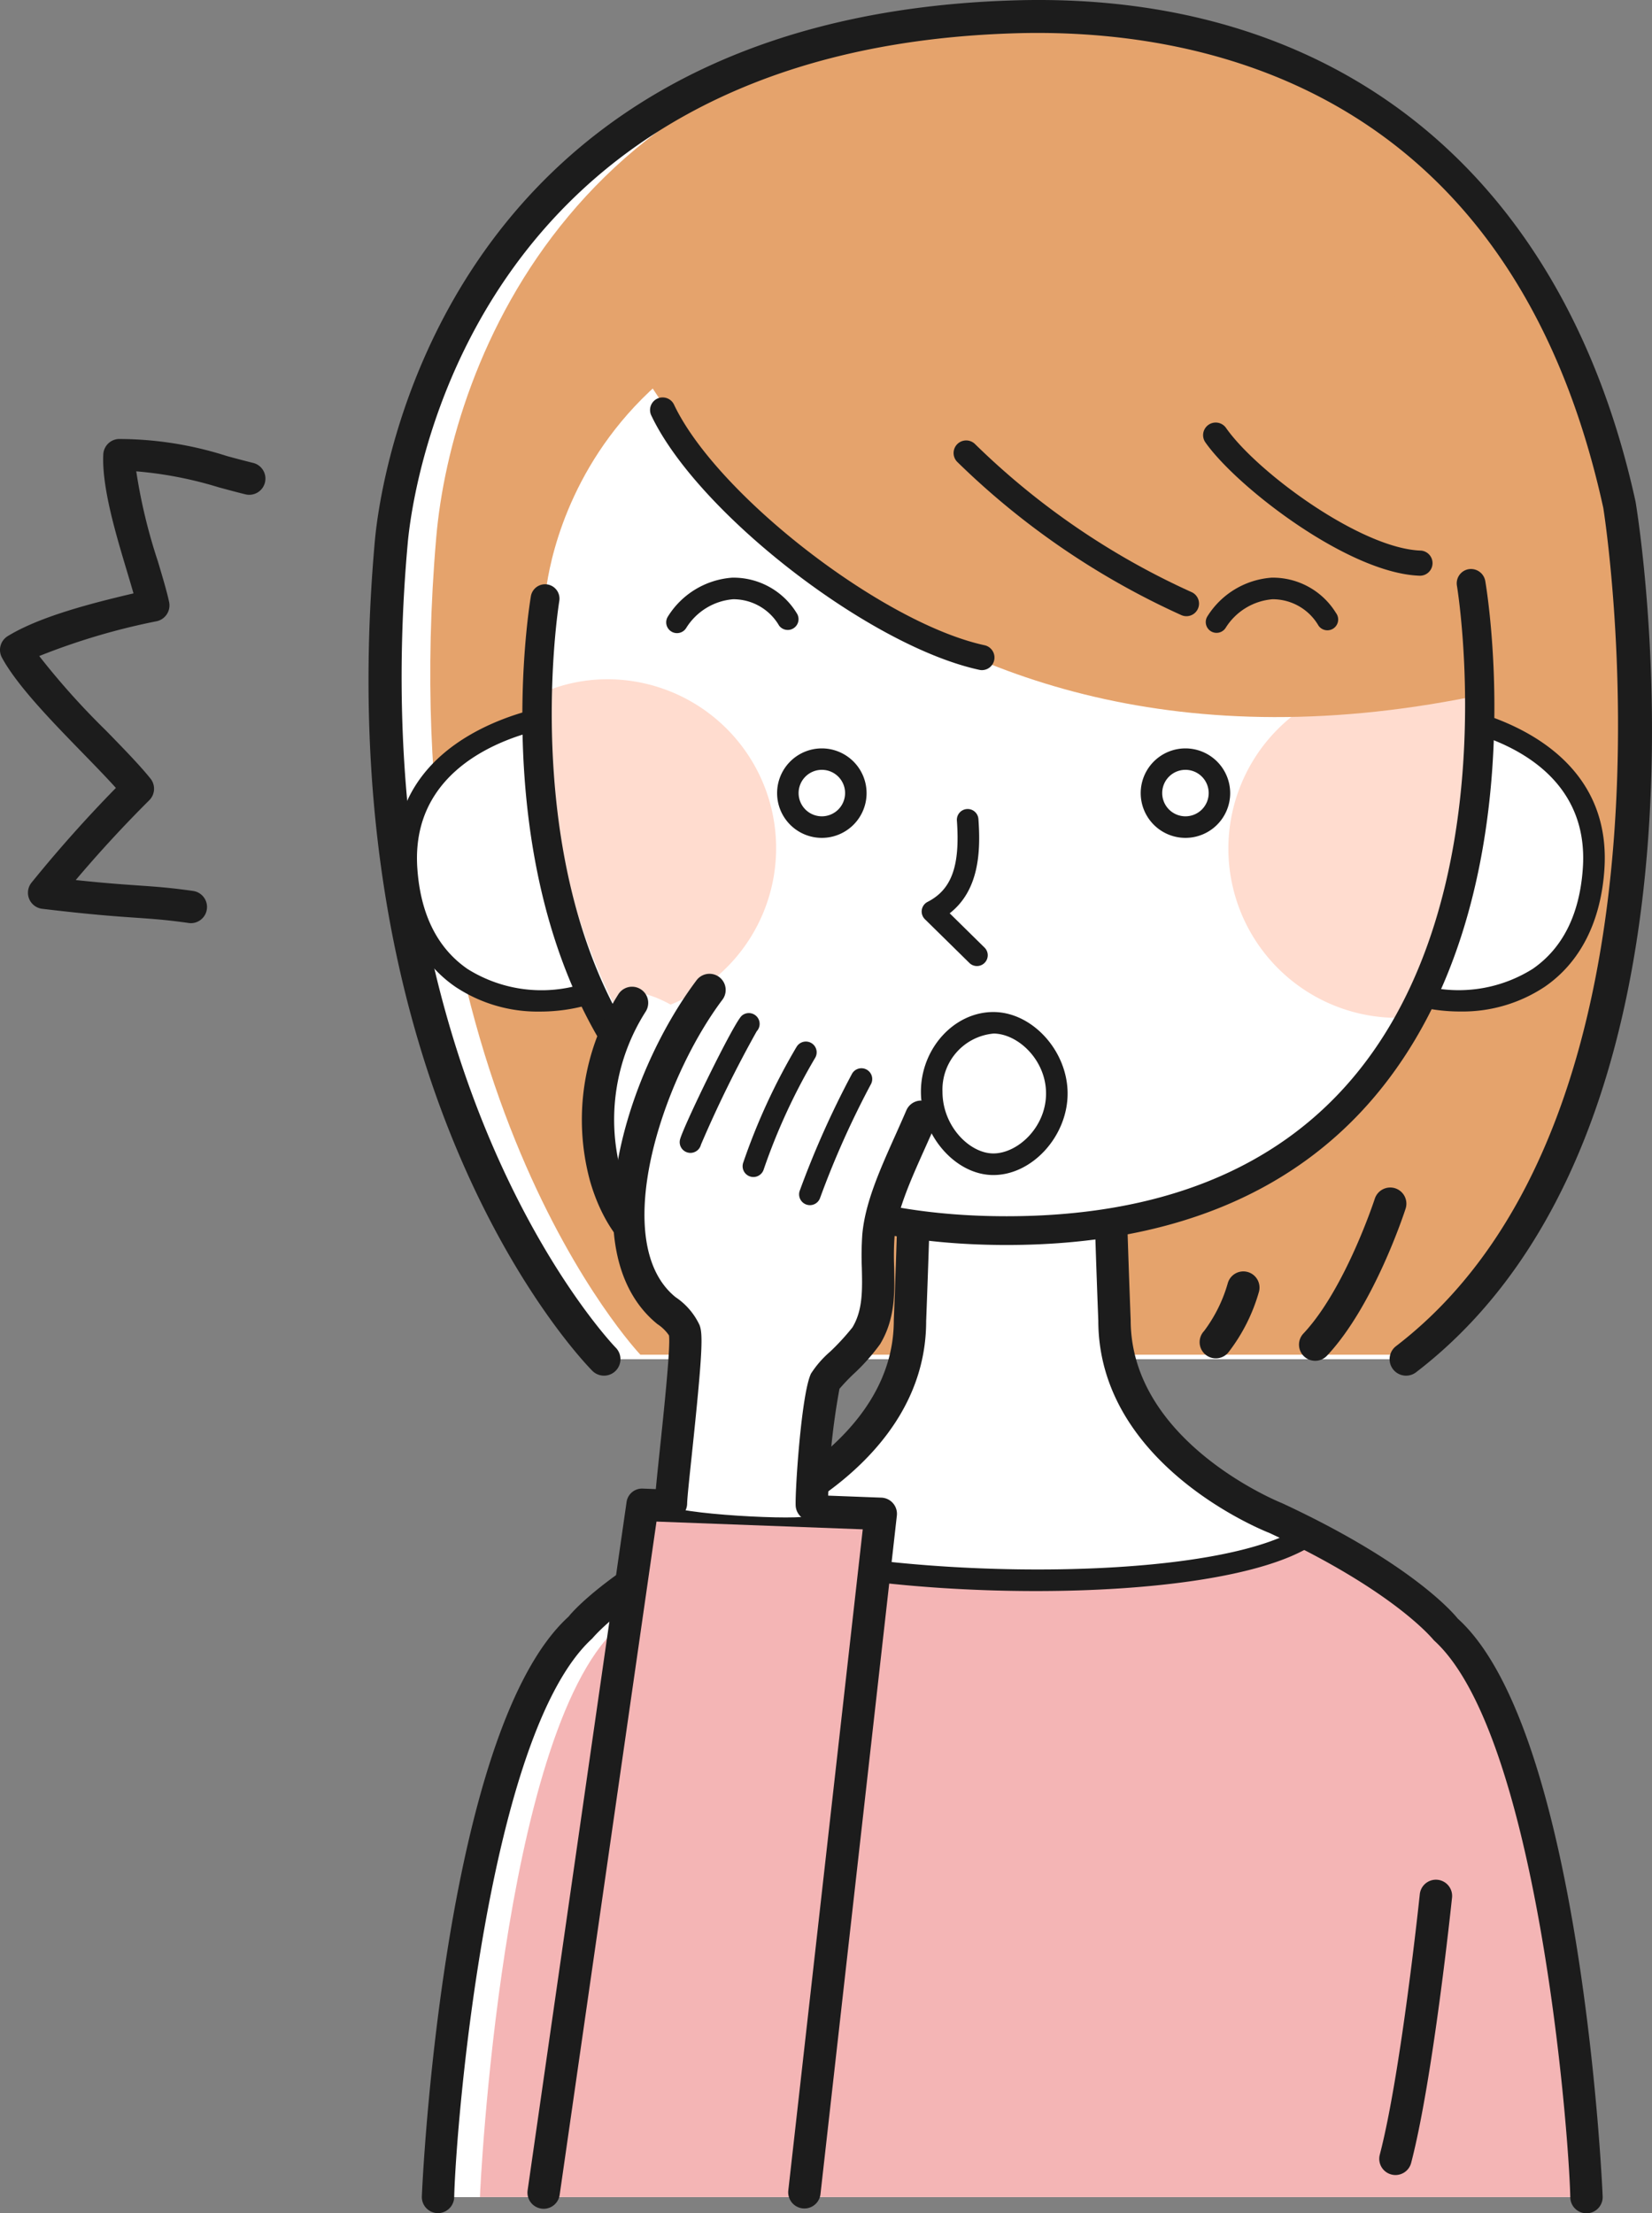
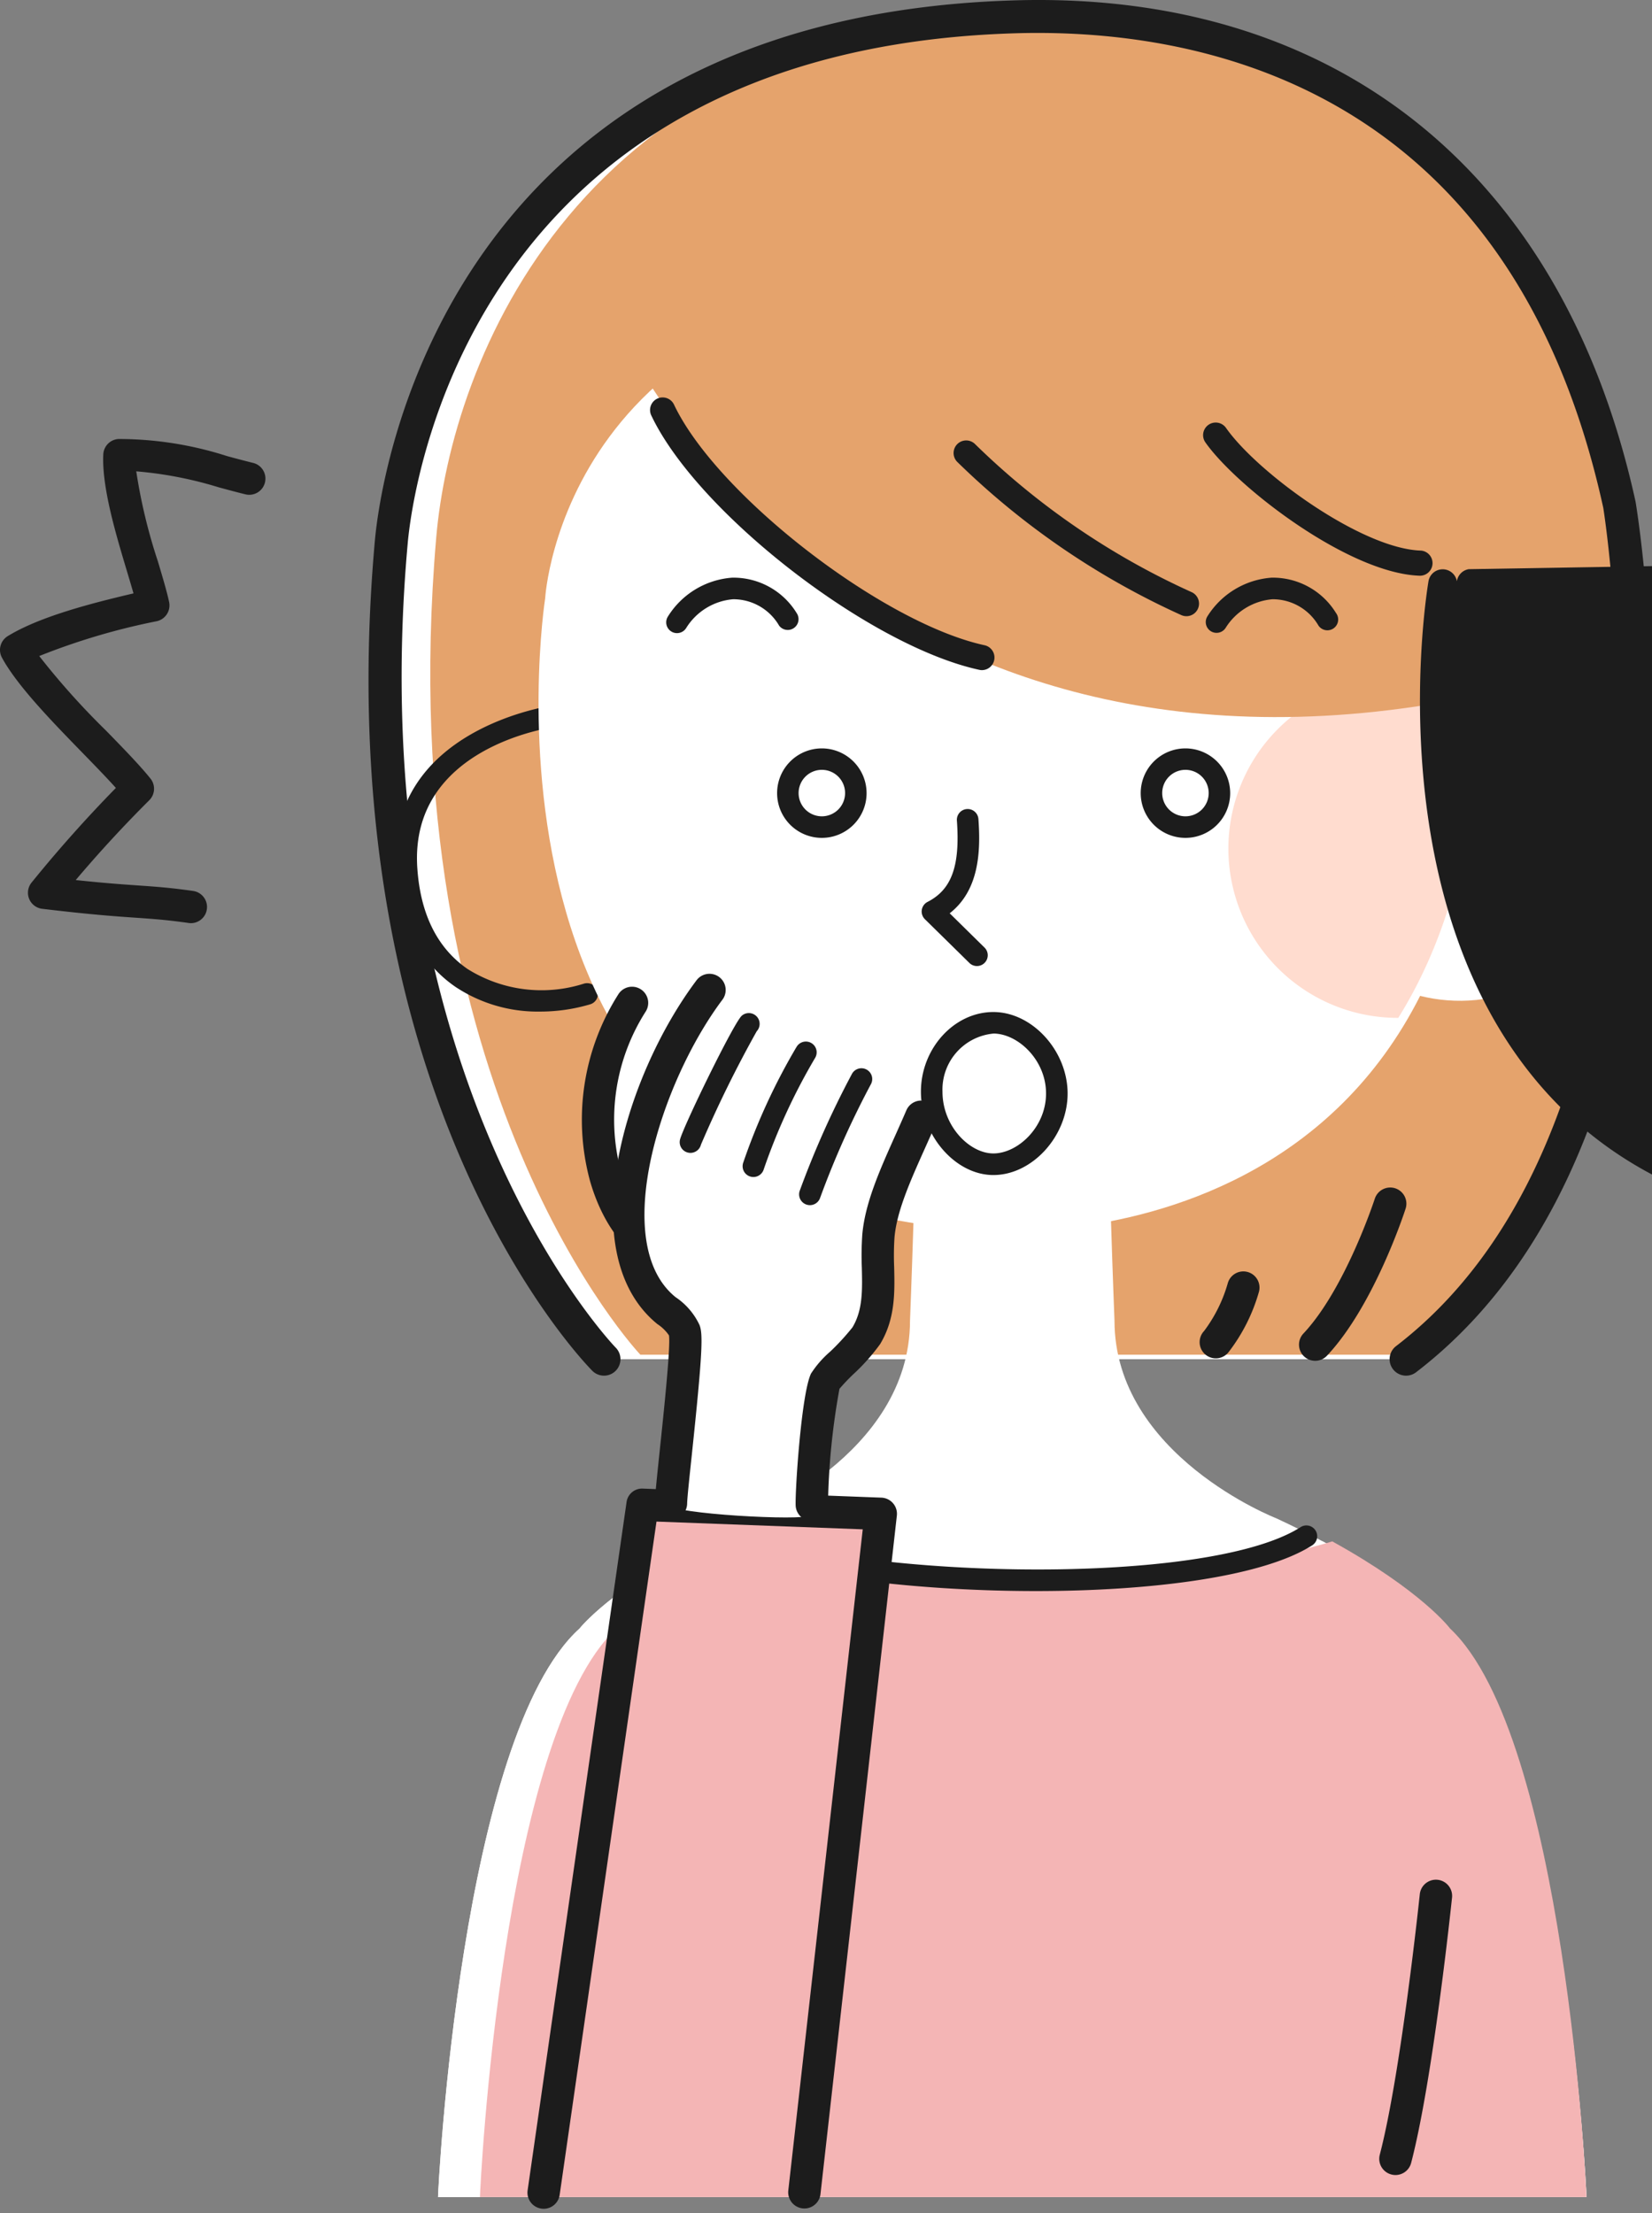
<svg xmlns="http://www.w3.org/2000/svg" width="127.952" height="171.423">
  <rect width="100%" height="100%" fill="#808080" stroke="none" />
  <g data-name="アートワーク 37">
    <g data-name="グループ 442693">
      <g data-name="グループ 442682">
        <path data-name="パス 159914" d="M78.671 1.316c-36.608 1.275-46.685 27.231-47.889 40.64-3.842 42.769 16.472 63.319 16.472 63.319h62.125c24.327-18.66 16.532-66.141 16.532-66.141-6.548-29.912-27.636-38.5-47.24-37.818Z" fill="#fff" />
        <path data-name="パス 159915" d="M79.75.968c-35.129 1.274-44.8 27.23-45.961 40.639-3.687 42.769 15.808 63.319 15.808 63.319h59.623c23.351-18.66 15.869-66.139 15.869-66.139C118.804 8.878 98.563.286 79.75.968Z" fill="#e5a36c" />
        <path data-name="パス 159916" d="M78.154.042c-44.227 1.54-48.745 37.684-49.116 41.801-3.85 42.864 15.989 63.472 16.836 64.328a1.275 1.275 0 0 0 1.814-1.793c-.2-.2-19.847-20.7-16.108-62.309.348-3.887 4.622-38.015 46.663-39.479 14.079-.51 38.688 3.646 45.937 36.752.076.468 7.4 46.934-16.053 64.921a1.275 1.275 0 1 0 1.553 2.023c24.652-18.907 17.339-65.387 17-67.423C121.091 13.311 103.377-.878 78.154.042Z" fill="#1c1c1c" />
        <path data-name="パス 159917" d="M108.059 92.036a1.259 1.259 0 0 0-1.577.808c-.023.069-2.278 6.975-5.523 10.436a1.253 1.253 0 1 0 1.828 1.714c3.632-3.873 5.983-11.075 6.081-11.38a1.254 1.254 0 0 0-.809-1.578Z" fill="#1c1c1c" />
        <path data-name="パス 159918" d="M96.633 98.52a1.253 1.253 0 0 0-1.54.876 11.326 11.326 0 0 1-1.832 3.694 1.254 1.254 0 1 0 1.9 1.632 13.808 13.808 0 0 0 2.346-4.663 1.252 1.252 0 0 0-.874-1.539Z" fill="#1c1c1c" />
        <path data-name="パス 159919" d="M50.844 92.844a1.253 1.253 0 1 0-2.385.77c.1.3 2.448 7.507 6.08 11.38a1.253 1.253 0 1 0 1.828-1.714c-3.245-3.461-5.5-10.367-5.523-10.436Z" fill="#681d1d" />
        <path data-name="パス 159920" d="M62.232 99.396a1.254 1.254 0 0 0-2.418.663 13.815 13.815 0 0 0 2.346 4.663 1.254 1.254 0 0 0 1.9-1.632 11.334 11.334 0 0 1-1.828-3.694Z" fill="#681d1d" />
      </g>
      <g data-name="グループ 442683">
        <path data-name="パス 159921" d="M98.853 117.598S86.32 112.724 86.32 102.28c0 0-.522-13.056-.522-20.193-2.437-.348-5.745-.87-5.745-.87l-4 .174s-2.611.348-5.048.7c0 7.137-.522 20.193-.522 20.193 0 10.444-12.533 15.318-12.533 15.318-10.1 4.7-13.055 8.53-13.055 8.53-9.226 8.355-10.967 43.518-10.967 44.04h88.952c0-.522-1.741-35.685-10.967-44.04-.003-.004-2.96-3.834-13.06-8.534Z" fill="#fff" />
        <path data-name="パス 159922" d="M102.442 119.385c-10.608 3.179-35.617 4.481-47.024-.547-8.055 4.114-10.526 7.291-10.526 7.291-9.226 8.355-10.967 43.518-10.967 44.04h88.952c0-.522-1.741-35.685-10.967-44.04 0 0-2.244-2.898-9.468-6.744Z" fill="#fff" />
        <path data-name="パス 159923" d="M103.189 119.385c-10.22 3.179-35.086 4.6-45.307-.547-7.761 4.114-10.141 7.291-10.141 7.291-8.889 8.355-10.567 43.518-10.567 44.04h85.7c0-.522-1.678-35.685-10.567-44.04.003 0-2.163-2.898-9.118-6.744Z" fill="#f4b5b5" />
-         <path data-name="パス 159924" d="M99.31 116.431c-.117-.045-11.735-4.7-11.736-14.2-.006-.131-.521-13.113-.521-20.142a1.253 1.253 0 0 0-1.077-1.24c-2.427-.347-5.724-.868-5.976-.883l-4.115.184s-2.617.35-5.059.7a1.253 1.253 0 0 0-1.077 1.24c0 7.029-.516 20.011-.522 20.193 0 9.45-11.618 14.105-11.808 14.181-10.254 4.775-13.39 8.734-13.368 8.738-9.813 8.885-11.379 44.62-11.379 44.967a1.25 1.25 0 0 0 1.241 1.247 1.269 1.269 0 0 0 1.266-1.232c.118-5.323 2.563-35.889 10.7-43.283.028-.037 3-3.7 12.522-8.134.544-.212 13.333-5.313 13.332-16.436.005-.125.473-11.909.519-19.154 2.02-.284 3.864-.53 3.855-.533l3.751-.189s2.451.388 4.691.718c.046 7.245.514 19.031.518 19.107 0 11.173 12.789 16.274 13.258 16.455 9.6 4.467 12.569 8.128 12.743 8.321 7.99 7.237 10.436 37.789 10.555 43.123a1.254 1.254 0 0 0 2.508-.011c0-.347-1.567-36.082-11.229-44.807-.13-.162-3.265-4.125-13.592-8.93Z" fill="#1c1c1c" />
        <path data-name="パス 159925" d="M100.728 118.287c-7.544 4.8-35.936 3.971-44.959-.207a.835.835 0 0 0-.7 1.515c5 2.316 15.312 3.638 25.165 3.638 8.972 0 17.558-1.1 21.393-3.537a.836.836 0 1 0-.9-1.409Z" fill="#1c1c1c" />
      </g>
      <g data-name="グループ 442684">
        <path data-name="パス 159926" d="m111.94 55.455-2.5 21.526c5.338 1.624 13.337-.137 13.984-9.69.701-10.269-11.484-11.836-11.484-11.836Z" fill="#fff" />
-         <path data-name="パス 159927" d="M112.047 54.626a.835.835 0 0 0-.212 1.656c.465.06 11.4 1.575 10.761 10.951-.242 3.571-1.55 6.2-3.889 7.813a10.789 10.789 0 0 1-9.018 1.134.836.836 0 0 0-.487 1.6 13.554 13.554 0 0 0 3.892.564 11.5 11.5 0 0 0 6.562-1.923c2.74-1.89 4.333-5.028 4.608-9.074.741-10.929-12.086-12.705-12.217-12.721Z" fill="#1c1c1c" />
      </g>
      <g data-name="グループ 442685">
-         <path data-name="パス 159928" d="M31.489 67.292c.647 9.552 8.647 11.313 13.984 9.69l-2.5-21.526s-12.18 1.566-11.484 11.836Z" fill="#fff" />
        <path data-name="パス 159929" d="M45.23 76.185a10.788 10.788 0 0 1-9.018-1.134c-2.339-1.614-3.648-4.242-3.89-7.813-.633-9.354 10.3-10.89 10.763-10.951a.835.835 0 0 0-.213-1.656c-.131.016-12.958 1.792-12.217 12.722.275 4.046 1.867 7.183 4.608 9.074a11.5 11.5 0 0 0 6.562 1.923 13.552 13.552 0 0 0 3.892-.564.836.836 0 1 0-.487-1.6Z" fill="#1c1c1c" />
      </g>
      <path data-name="パス 159930" d="M77.966 21.279c-34.351 0-35.742 25.067-35.742 25.067s-7.6 48.449 35.742 48.972c0 0 42.126 2.35 35.976-50.133 0-.001-2.089-23.906-35.976-23.906Z" fill="#fff" />
      <path data-name="パス 159931" d="M95.142 65.725a13.113 13.113 0 0 0 13.113 13.113h.046c3.654-5.867 6.133-13.813 6.151-24.6a12.794 12.794 0 0 0-6.2-1.621 13.113 13.113 0 0 0-13.11 13.108Z" fill="#ffdccf" />
-       <path data-name="パス 159932" d="M46.981 52.611a12.649 12.649 0 0 0-4.926 1.025c.192 6.6 1.371 16.554 6 25.092a13.079 13.079 0 0 0-1.072-26.118Z" fill="#ffdccf" />
      <g data-name="グループ 442686">
        <path data-name="パス 159933" d="M89.281 15.418s-28.9-5.744-40.211 11.489v.7s18.452 36.377 66.148 26.107l5.048-3.307s.177-31.507-30.985-34.989Z" fill="#e5a36c" />
        <path data-name="パス 159934" d="M76.26 49.977c-7.913-1.72-20.722-11.637-24.045-18.615a.975.975 0 1 0-1.76.838c3.585 7.53 16.874 17.83 25.392 19.681a.911.911 0 0 0 .208.023.975.975 0 0 0 .205-1.927Z" fill="#1c1c1c" />
        <path data-name="パス 159935" d="M92.276 45.855a58.279 58.279 0 0 1-16.753-11.456.975.975 0 0 0-1.379 1.379 60.413 60.413 0 0 0 17.365 11.87.975.975 0 0 0 .767-1.793Z" fill="#1c1c1c" />
        <path data-name="パス 159936" d="M110.03 42.644c-4.6-.159-12.648-6.038-15.076-9.507a.976.976 0 0 0-1.6 1.118c2.4 3.426 11.059 10.147 16.6 10.337h.034a.975.975 0 0 0 .034-1.949Z" fill="#1c1c1c" />
      </g>
      <path data-name="パス 159937" d="M111.345 145.596a1.256 1.256 0 0 0-1.378 1.117c-.014.139-1.459 13.9-3.1 20.18a1.255 1.255 0 0 0 .9 1.53 1.277 1.277 0 0 0 .318.041 1.256 1.256 0 0 0 1.212-.937c1.686-6.459 3.107-19.982 3.167-20.553a1.255 1.255 0 0 0-1.119-1.378Z" fill="#1c1c1c" />
      <path data-name="パス 159938" d="M48.054 146.713a1.254 1.254 0 1 0-2.494.261c.06.571 1.481 14.094 3.167 20.553a1.256 1.256 0 0 0 1.212.937 1.277 1.277 0 0 0 .318-.041 1.255 1.255 0 0 0 .9-1.53c-1.642-6.272-3.09-20.041-3.103-20.18Z" fill="#681d1d" />
-       <path data-name="パス 159939" d="M113.754 44.085a1.112 1.112 0 0 0-.91 1.285c.039.238 3.925 23.9-8.056 38.106-6 7.117-15.026 10.726-26.822 10.726-11.738 0-20.71-3.573-26.669-10.62-11.724-13.869-8.014-36.822-7.975-37.052a1.116 1.116 0 0 0-2.2-.373c-.166.98-3.928 24.187 8.464 38.854 6.4 7.576 15.948 11.418 28.377 11.418 12.483 0 22.08-3.874 28.525-11.517 12.643-14.993 8.723-38.907 8.549-39.917a1.126 1.126 0 0 0-1.283-.91Z" fill="#1c1c1c" />
+       <path data-name="パス 159939" d="M113.754 44.085a1.112 1.112 0 0 0-.91 1.285a1.116 1.116 0 0 0-2.2-.373c-.166.98-3.928 24.187 8.464 38.854 6.4 7.576 15.948 11.418 28.377 11.418 12.483 0 22.08-3.874 28.525-11.517 12.643-14.993 8.723-38.907 8.549-39.917a1.126 1.126 0 0 0-1.283-.91Z" fill="#1c1c1c" />
      <g data-name="グループ 442689">
        <g data-name="グループ 442687" transform="translate(88.351 57.966)">
-           <circle data-name="楕円形 5319" cx="2.63" cy="2.63" transform="rotate(-67.5 3.673 2.423)" fill="#fff" r="2.63" />
          <path data-name="パス 159940" d="M3.465 0A3.465 3.465 0 1 0 6.93 3.465 3.469 3.469 0 0 0 3.465 0Zm0 5.26a1.8 1.8 0 1 1 1.8-1.795 1.8 1.8 0 0 1-1.8 1.795Z" fill="#1c1c1c" />
        </g>
        <g data-name="グループ 442688" transform="translate(60.189 57.966)">
          <circle data-name="楕円形 5320" cx="2.63" cy="2.63" transform="translate(.835 .835)" fill="#fff" r="2.63" />
          <path data-name="パス 159941" d="M3.465 0A3.465 3.465 0 1 0 6.93 3.465 3.469 3.469 0 0 0 3.465 0Zm0 5.26a1.8 1.8 0 1 1 1.8-1.795 1.8 1.8 0 0 1-1.8 1.795Z" fill="#1c1c1c" />
        </g>
      </g>
      <path data-name="パス 159942" d="M73.556 70.738c2.282-1.783 2.406-4.778 2.227-7.277a.836.836 0 1 0-1.667.12c.249 3.5-.409 5.32-2.275 6.275a.836.836 0 0 0-.205 1.34l3.424 3.366a.836.836 0 1 0 1.172-1.191Z" fill="#1c1c1c" />
      <g data-name="グループ 442690">
        <path data-name="パス 159943" d="M76.938 79.221a5.188 5.188 0 0 0-4.775 5.338c0 3.025 2.372 5.618 4.775 5.618s4.916-2.453 4.916-5.478-2.512-5.478-4.916-5.478Z" fill="#fff" />
        <path data-name="パス 159944" d="M76.938 91.011c-2.936 0-5.61-3.074-5.61-6.453 0-3.347 2.569-6.173 5.61-6.173 3.011 0 5.751 3.008 5.751 6.313s-2.74 6.313-5.751 6.313Zm0-10.956a4.354 4.354 0 0 0-3.94 4.5c0 2.693 2.117 4.783 3.94 4.783 1.888 0 4.081-2.029 4.081-4.643s-2.194-4.643-4.081-4.643Z" fill="#1c1c1c" />
      </g>
      <g data-name="グループ 442691" fill="#1c1c1c">
        <path data-name="パス 159945" d="M98.483 44.743a6.408 6.408 0 0 0-4.987 3.029.836.836 0 0 0 1.433.86 4.737 4.737 0 0 1 3.626-2.218 4.1 4.1 0 0 1 3.567 2.045.836.836 0 1 0 1.355-.979 5.737 5.737 0 0 0-4.994-2.737Z" />
        <path data-name="パス 159946" d="M56.706 44.743a6.409 6.409 0 0 0-4.987 3.029.836.836 0 0 0 1.434.86 4.737 4.737 0 0 1 3.625-2.218 4.1 4.1 0 0 1 3.567 2.045.836.836 0 0 0 1.355-.979 5.737 5.737 0 0 0-4.994-2.737Z" />
      </g>
      <g data-name="グループ 442692">
        <path data-name="パス 159947" d="M42.106 169.824h20.193l5.918-52.57-18.452-.7Z" fill="#f4b5b5" />
        <path data-name="パス 159948" d="m68.265 115.998-18.452-.7a1.212 1.212 0 0 0-1.288 1.075l-7.659 53.273a1.251 1.251 0 0 0 1.062 1.418 1.149 1.149 0 0 0 .18.014 1.254 1.254 0 0 0 1.239-1.076l7.5-52.15 15.975.6-5.768 51.228a1.254 1.254 0 0 0 2.492.28l5.918-52.57a1.253 1.253 0 0 0-1.2-1.392Z" fill="#1c1c1c" />
        <path data-name="パス 159949" d="M48.257 77.446c-6.747 14.614 3.018 20.193 3.018 20.193s-.228-9.212.35-10.235-1.742-5.316.695-9.378c-.001-.001-3.366-2.089-4.063-.58Z" fill="#fff" />
        <path data-name="パス 159950" d="M51.139 95.473c-.916-.458-2.26-1.969-3.041-4.723a15.557 15.557 0 0 1 1.92-12.413 1.252 1.252 0 1 0-2.129-1.319 18.114 18.114 0 0 0-2.2 14.417c.851 3 2.471 5.35 4.333 6.28a1.253 1.253 0 0 0 1.121-2.241Z" fill="#1c1c1c" />
        <path data-name="パス 159951" d="M54.988 76.402s-13.113 18.335-1.856 26.226l.115.464s-1.392 12.766-1.392 13.462 10.446 1.276 10.909.812 1.276-10.444 1.276-10.444 5.107-2.437 4.062-10.1c0 0 .678-6.457 3.6-10.676 1.041-1.503-14.741-11.137-16.714-9.744Z" fill="#fff" />
        <path data-name="パス 159952" d="M53.984 75.879c-5.7 7.556-9.687 21.306-3.065 26.678a3.2 3.2 0 0 1 .895.873c.138.842-.419 6.109-.718 8.939-.205 1.957-.373 3.566-.379 4.05a1.251 1.251 0 0 0 1.232 1.273.079.079 0 0 0 .02 0 1.253 1.253 0 0 0 1.252-1.234c.008-.457.173-1.977.367-3.827.831-7.873.873-9.345.58-10.029a5.309 5.309 0 0 0-1.849-2.137c-5.121-4.156-1.186-16.643 3.667-23.078a1.254 1.254 0 0 0-2-1.509Z" fill="#1c1c1c" />
        <path data-name="パス 159953" d="M71.844 85.346a1.249 1.249 0 0 0-1.646.658c-.276.643-.563 1.284-.847 1.919-1.209 2.7-2.351 5.248-2.564 7.7a23.669 23.669 0 0 0-.036 2.565c.041 1.765.076 3.29-.728 4.624a18.353 18.353 0 0 1-1.708 1.862 7.9 7.9 0 0 0-1.5 1.714c-.734 1.513-1.228 8.852-1.19 10.2a1.253 1.253 0 0 0 1.252 1.218h.035a1.254 1.254 0 0 0 1.217-1.288 54.616 54.616 0 0 1 .889-8.948 15.34 15.34 0 0 1 1.075-1.132 15.562 15.562 0 0 0 2.075-2.332c1.179-1.958 1.133-4 1.087-5.975a21.047 21.047 0 0 1 .027-2.292c.175-2.03 1.234-4.392 2.354-6.892.29-.647.582-1.3.864-1.956a1.252 1.252 0 0 0-.656-1.645Z" fill="#1c1c1c" />
        <path data-name="パス 159954" d="M57.452 78.672c-.637.563-4.575 8.674-4.787 9.608a.831.831 0 0 0 .625.994.89.89 0 0 0 .189.022.844.844 0 0 0 .814-.644 92.078 92.078 0 0 1 4.319-8.78.836.836 0 0 0-1.161-1.2Z" fill="#1c1c1c" />
        <path data-name="パス 159955" d="M61.692 81.09a48.224 48.224 0 0 0-4.126 8.959.835.835 0 1 0 1.575.558 46.853 46.853 0 0 1 4-8.682.835.835 0 0 0-1.447-.835Z" fill="#1c1c1c" />
        <path data-name="パス 159956" d="M65.967 83.212a70.825 70.825 0 0 0-4.031 9.03.837.837 0 0 0 .528 1.058.865.865 0 0 0 .265.044.839.839 0 0 0 .793-.571 68.94 68.94 0 0 1 3.93-8.793.836.836 0 1 0-1.485-.767Z" fill="#1c1c1c" />
      </g>
      <path data-name="パス 159957" d="M19.6 35.854a95.216 95.216 0 0 1-2.014-.528A27.528 27.528 0 0 0 9.2 34.001 1.254 1.254 0 0 0 8 35.194c-.12 2.521.953 6.108 1.815 8.989.192.642.373 1.243.524 1.777-3.285.771-7.278 1.8-9.744 3.313a1.254 1.254 0 0 0-.444 1.664c1.176 2.172 3.88 4.949 6.266 7.4.944.97 1.849 1.9 2.559 2.691a104.274 104.274 0 0 0-6.528 7.326 1.252 1.252 0 0 0 .821 2.036c3.755.45 5.7.585 7.265.692 1.331.093 2.379.165 4.08.407a1.138 1.138 0 0 0 .178.014 1.254 1.254 0 0 0 .175-2.494c-1.776-.254-2.87-.33-4.261-.427-1.181-.082-2.582-.178-4.841-.419a98.03 98.03 0 0 1 5.7-6.185 1.255 1.255 0 0 0 .093-1.67c-.816-1.02-2.093-2.331-3.445-3.719a58.281 58.281 0 0 1-5.174-5.776 51.351 51.351 0 0 1 9.115-2.7 1.255 1.255 0 0 0 .945-1.48c-.167-.8-.5-1.909-.876-3.17a42.4 42.4 0 0 1-1.67-6.956 30.117 30.117 0 0 1 6.384 1.237c.692.188 1.38.374 2.068.543a1.253 1.253 0 1 0 .6-2.434Z" fill="#1c1c1c" />
    </g>
  </g>
</svg>